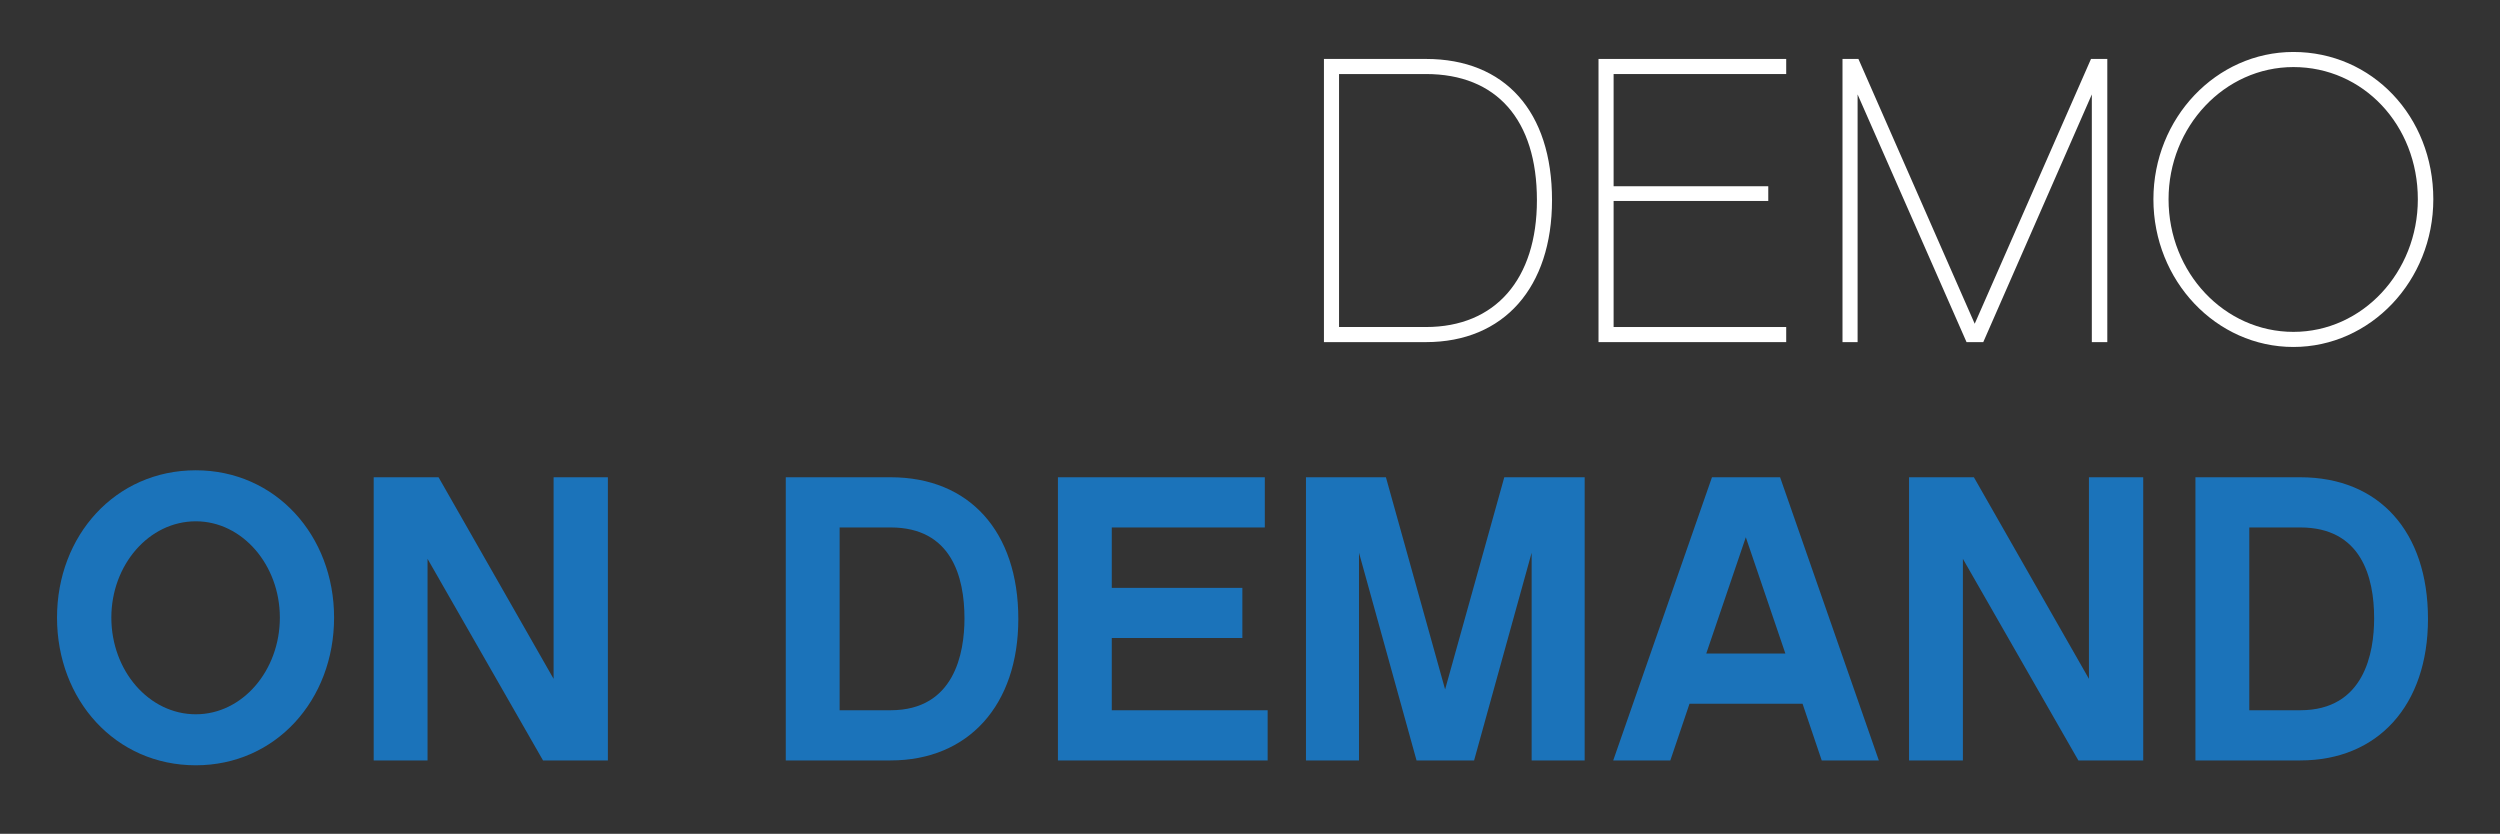
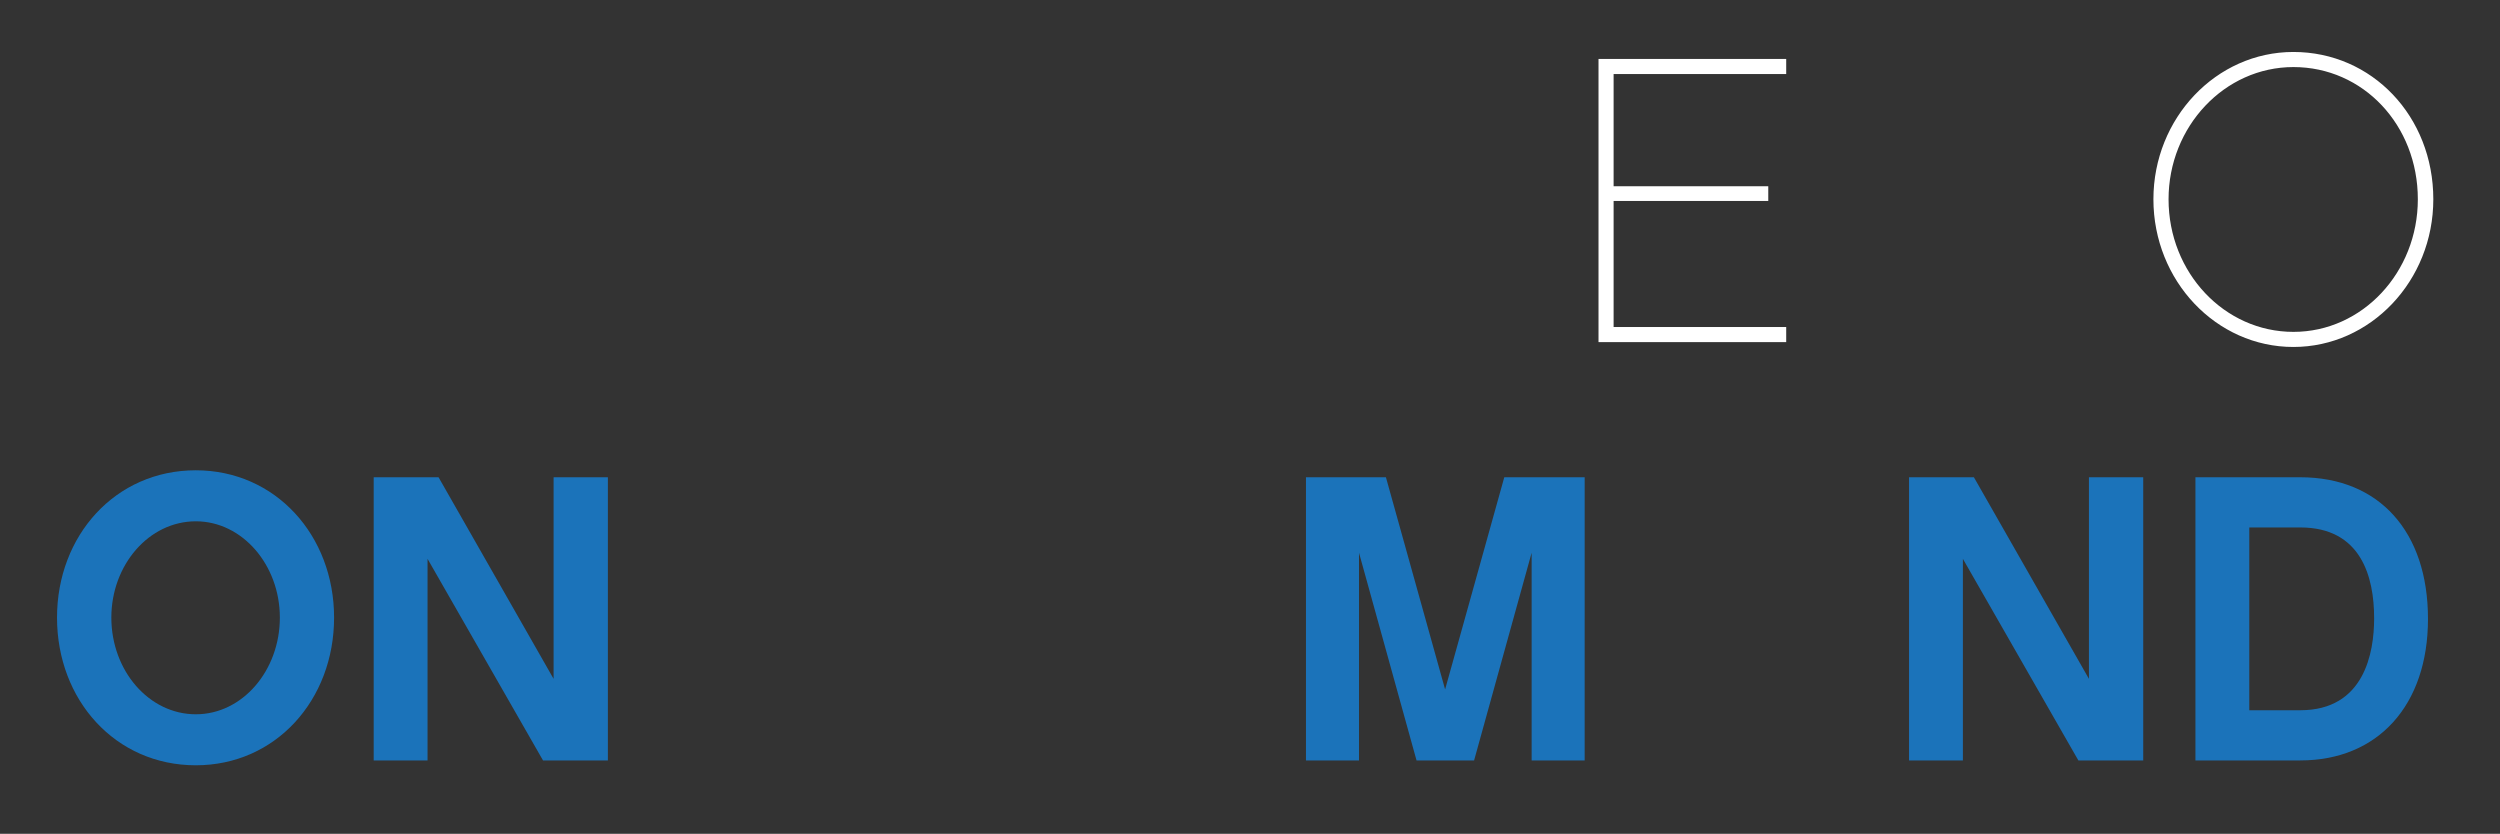
<svg xmlns="http://www.w3.org/2000/svg" version="1.1" id="Layer_1" x="0px" y="0px" viewBox="0 0 520 173.43" style="enable-background:new 0 0 520 173.43;" xml:space="preserve">
  <rect x="0" y="0" width="520" height="173.43" fill="#333333" stroke="none" />
  <style type="text/css">
	.st0{fill:#FFFFFF;}
	.st1{fill:#1B73BA;}
</style>
  <g>
-     <path class="st0" d="M296.6,71.16h-21.22v-58.9h21.22c16.46,0,26.22,10.95,26.22,29.36C322.82,59.78,312.81,71.16,296.6,71.16z    M296.6,15.4h-18.08v52.62h18.08c14.43,0,23.08-9.93,23.08-26.39C319.68,24.9,311.28,15.4,296.6,15.4z" />
    <path class="st0" d="M335.63,38.74h32.17v3.06h-32.17v26.22h35.9v3.14h-39.04v-58.9h39.04v3.14h-35.9V38.74z" />
-     <path class="st0" d="M438.32,71.16h-3.22V19.64l-22.58,51.52h-3.48l-22.66-51.52v51.52h-3.14v-58.9h3.31l24.19,55.08l24.19-55.08   h3.39V71.16z" />
    <path class="st0" d="M506.13,41.45c0,16.97-13.07,30.72-29.11,30.72s-29.11-13.75-29.11-30.72c0-16.89,13.07-30.64,29.11-30.64   C493.4,10.81,506.13,24.22,506.13,41.45z M502.91,41.45c0-15.45-11.37-27.5-25.88-27.5c-14.34,0-25.97,12.39-25.97,27.5   c0,15.28,11.63,27.58,25.97,27.58S502.91,56.64,502.91,41.45z" />
  </g>
  <g>
    <path class="st1" d="M69.49,128.46c0,17.14-12.14,30.72-28.77,30.72c-16.72,0-28.86-13.58-28.86-30.72   c0-17.06,12.14-30.64,28.86-30.64C57.36,97.83,69.49,111.41,69.49,128.46z M58.21,128.46c0-10.95-7.81-20.03-17.48-20.03   c-9.76,0-17.57,9.08-17.57,20.03c0,11.03,7.81,20.11,17.57,20.11C50.4,148.58,58.21,139.5,58.21,128.46z" />
    <path class="st1" d="M126.44,158.17h-13.49l-24.02-41.93v41.93h-11.2v-58.9h13.49l23.93,41.93V99.27h11.29V158.17z" />
-     <path class="st1" d="M185.25,158.17h-21.81v-58.9h21.81c16.38,0,26.56,11.29,26.56,29.45   C211.82,146.71,201.38,158.17,185.25,158.17z M185.25,109.71h-10.61v38.02h10.61c13.32,0,15.36-11.97,15.36-19.1   C200.61,119.98,197.9,109.71,185.25,109.71z" />
-     <path class="st1" d="M263.67,158.17h-43.62v-58.9h43.03v10.44h-31.83v12.56h27.16v10.44h-27.16v15.02h32.42V158.17z" />
    <path class="st1" d="M329.61,158.17h-11.03v-43.2l-11.97,43.2h-11.97l-11.97-43.2v43.2h-11.03v-58.9h16.63l12.31,44.13l12.31-44.13   h16.72V158.17z" />
-     <path class="st1" d="M351.42,146.37l-3.99,11.8h-11.88l20.54-58.9h14.17l20.54,58.9h-11.88l-3.99-11.8H351.42z M363.13,111.75   l-8.23,24.19h16.46L363.13,111.75z" />
    <path class="st1" d="M445.79,158.17H432.3l-24.02-41.93v41.93h-11.2v-58.9h13.49l23.93,41.93V99.27h11.29V158.17z" />
    <path class="st1" d="M478.46,158.17h-21.81v-58.9h21.81c16.38,0,26.56,11.29,26.56,29.45   C505.03,146.71,494.59,158.17,478.46,158.17z M478.46,109.71h-10.61v38.02h10.61c13.32,0,15.36-11.97,15.36-19.1   C493.83,119.98,491.11,109.71,478.46,109.71z" />
  </g>
</svg>